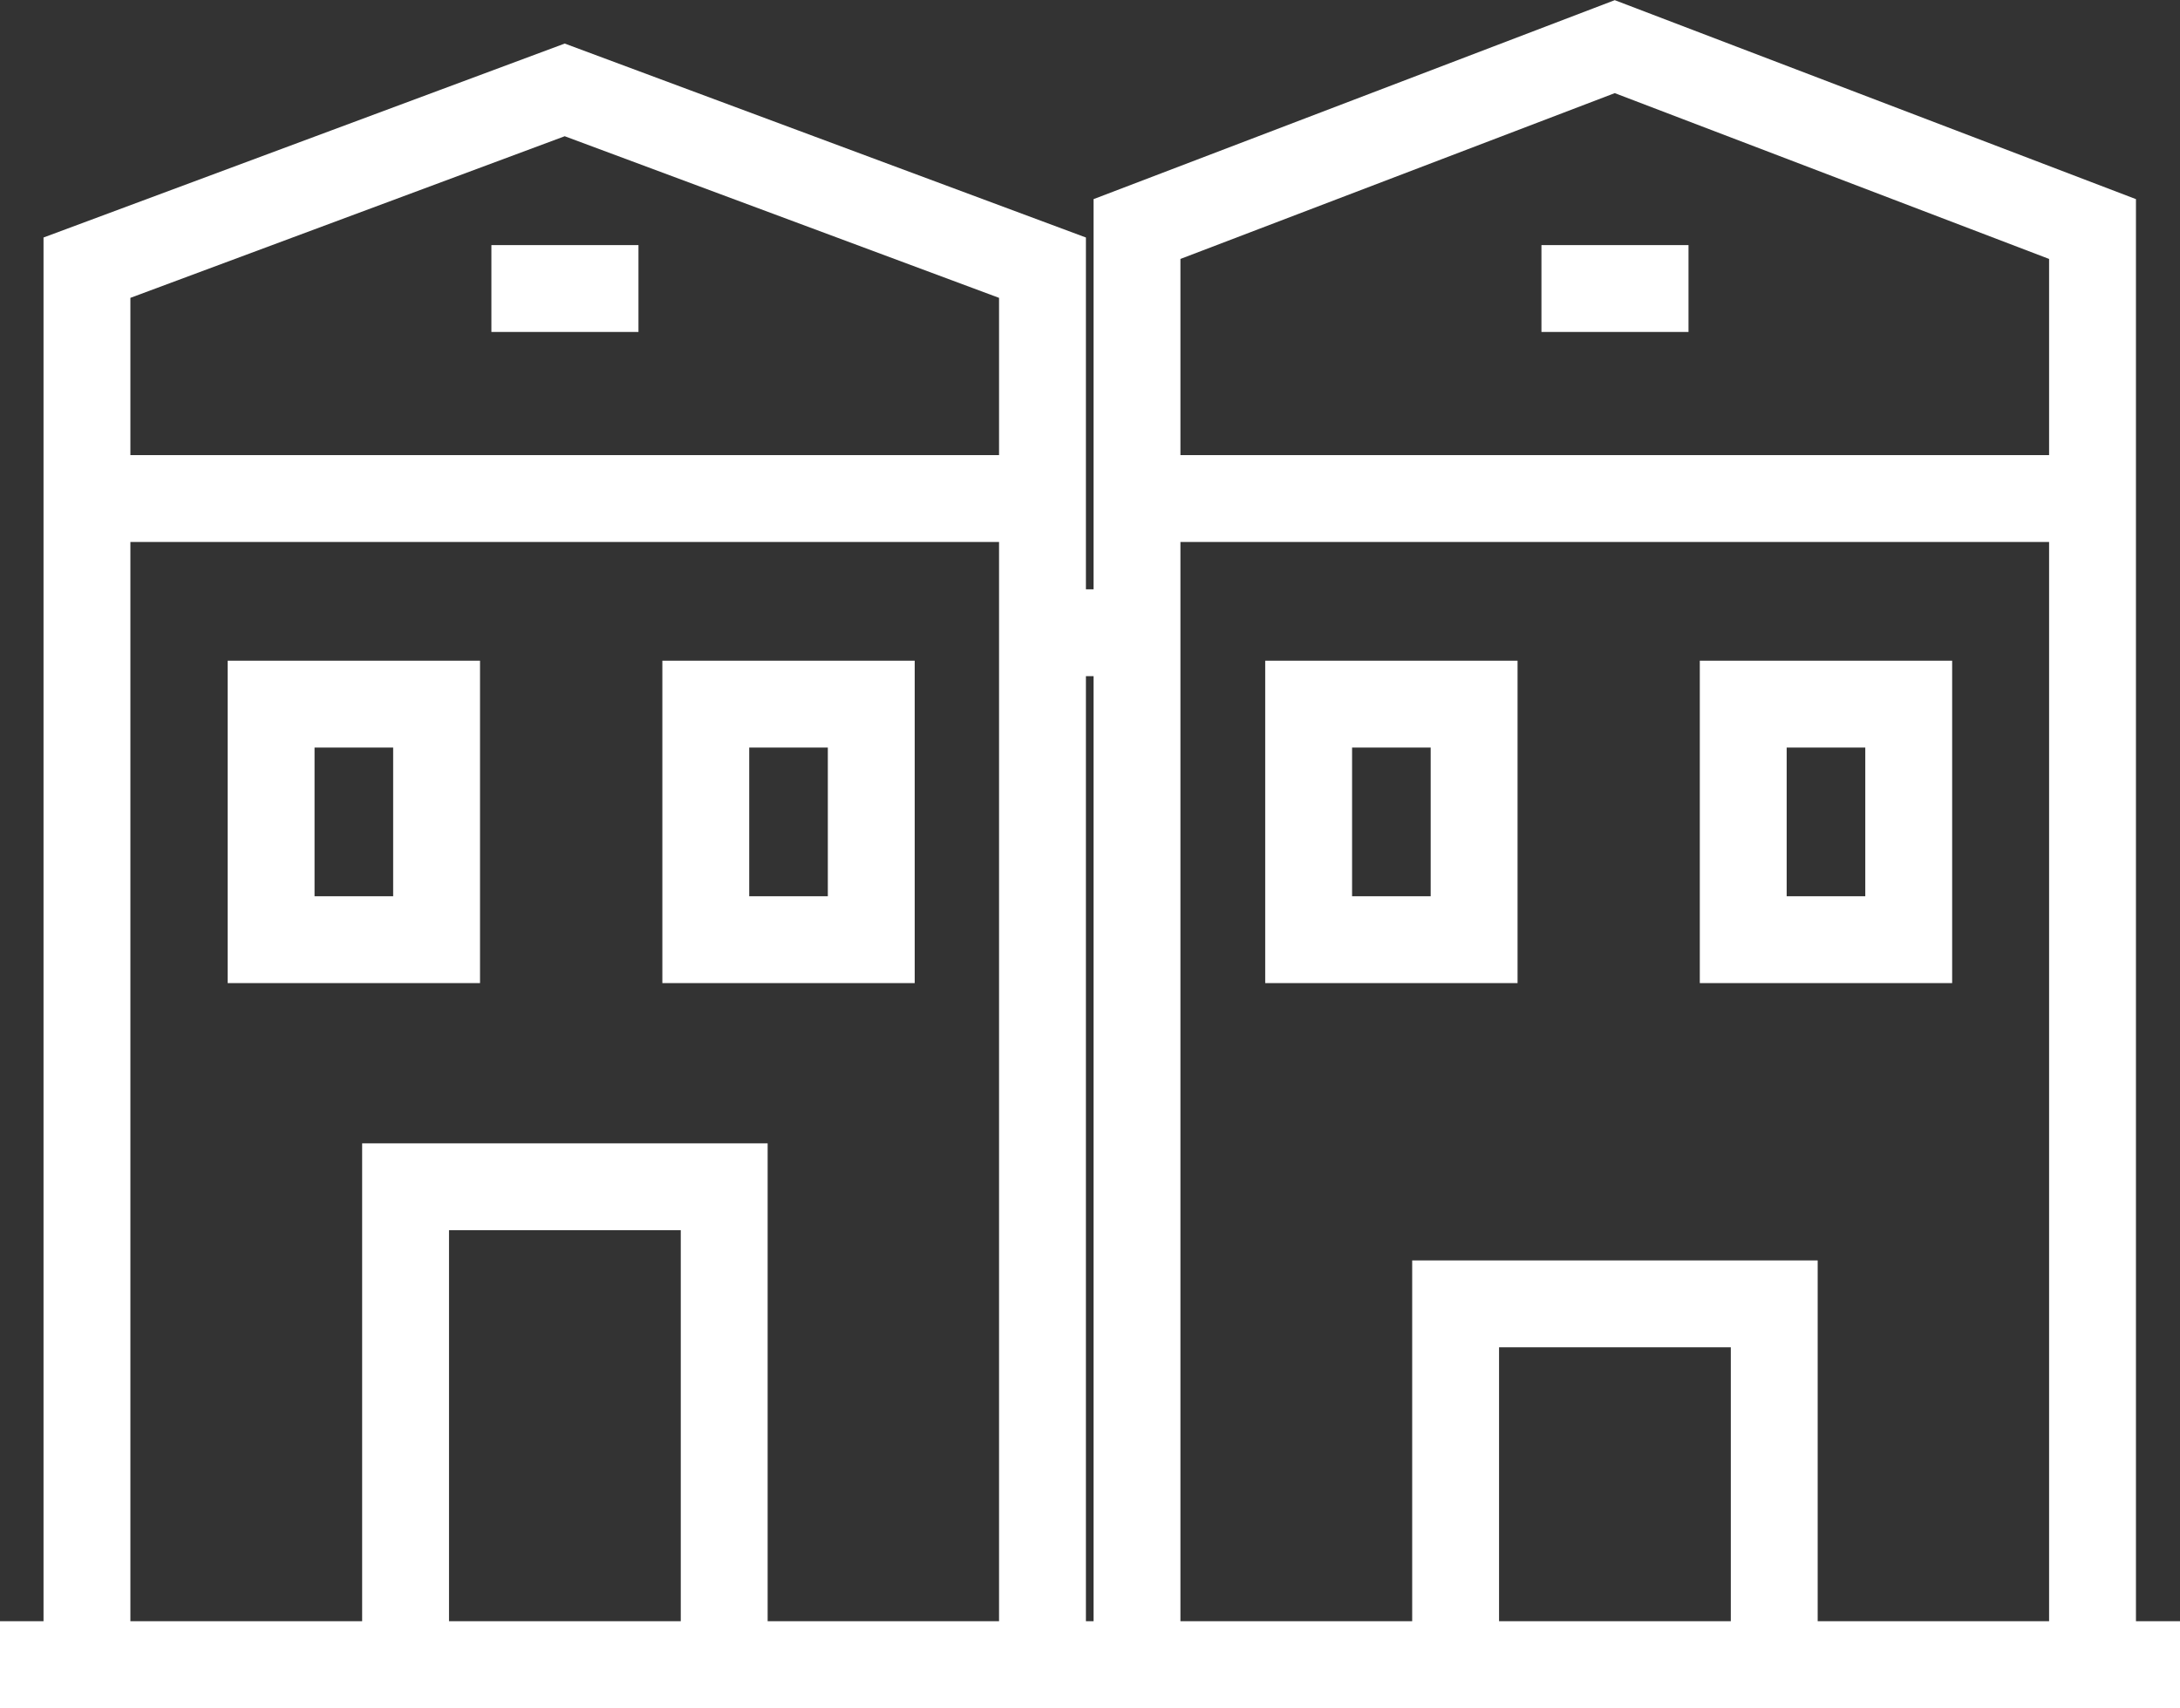
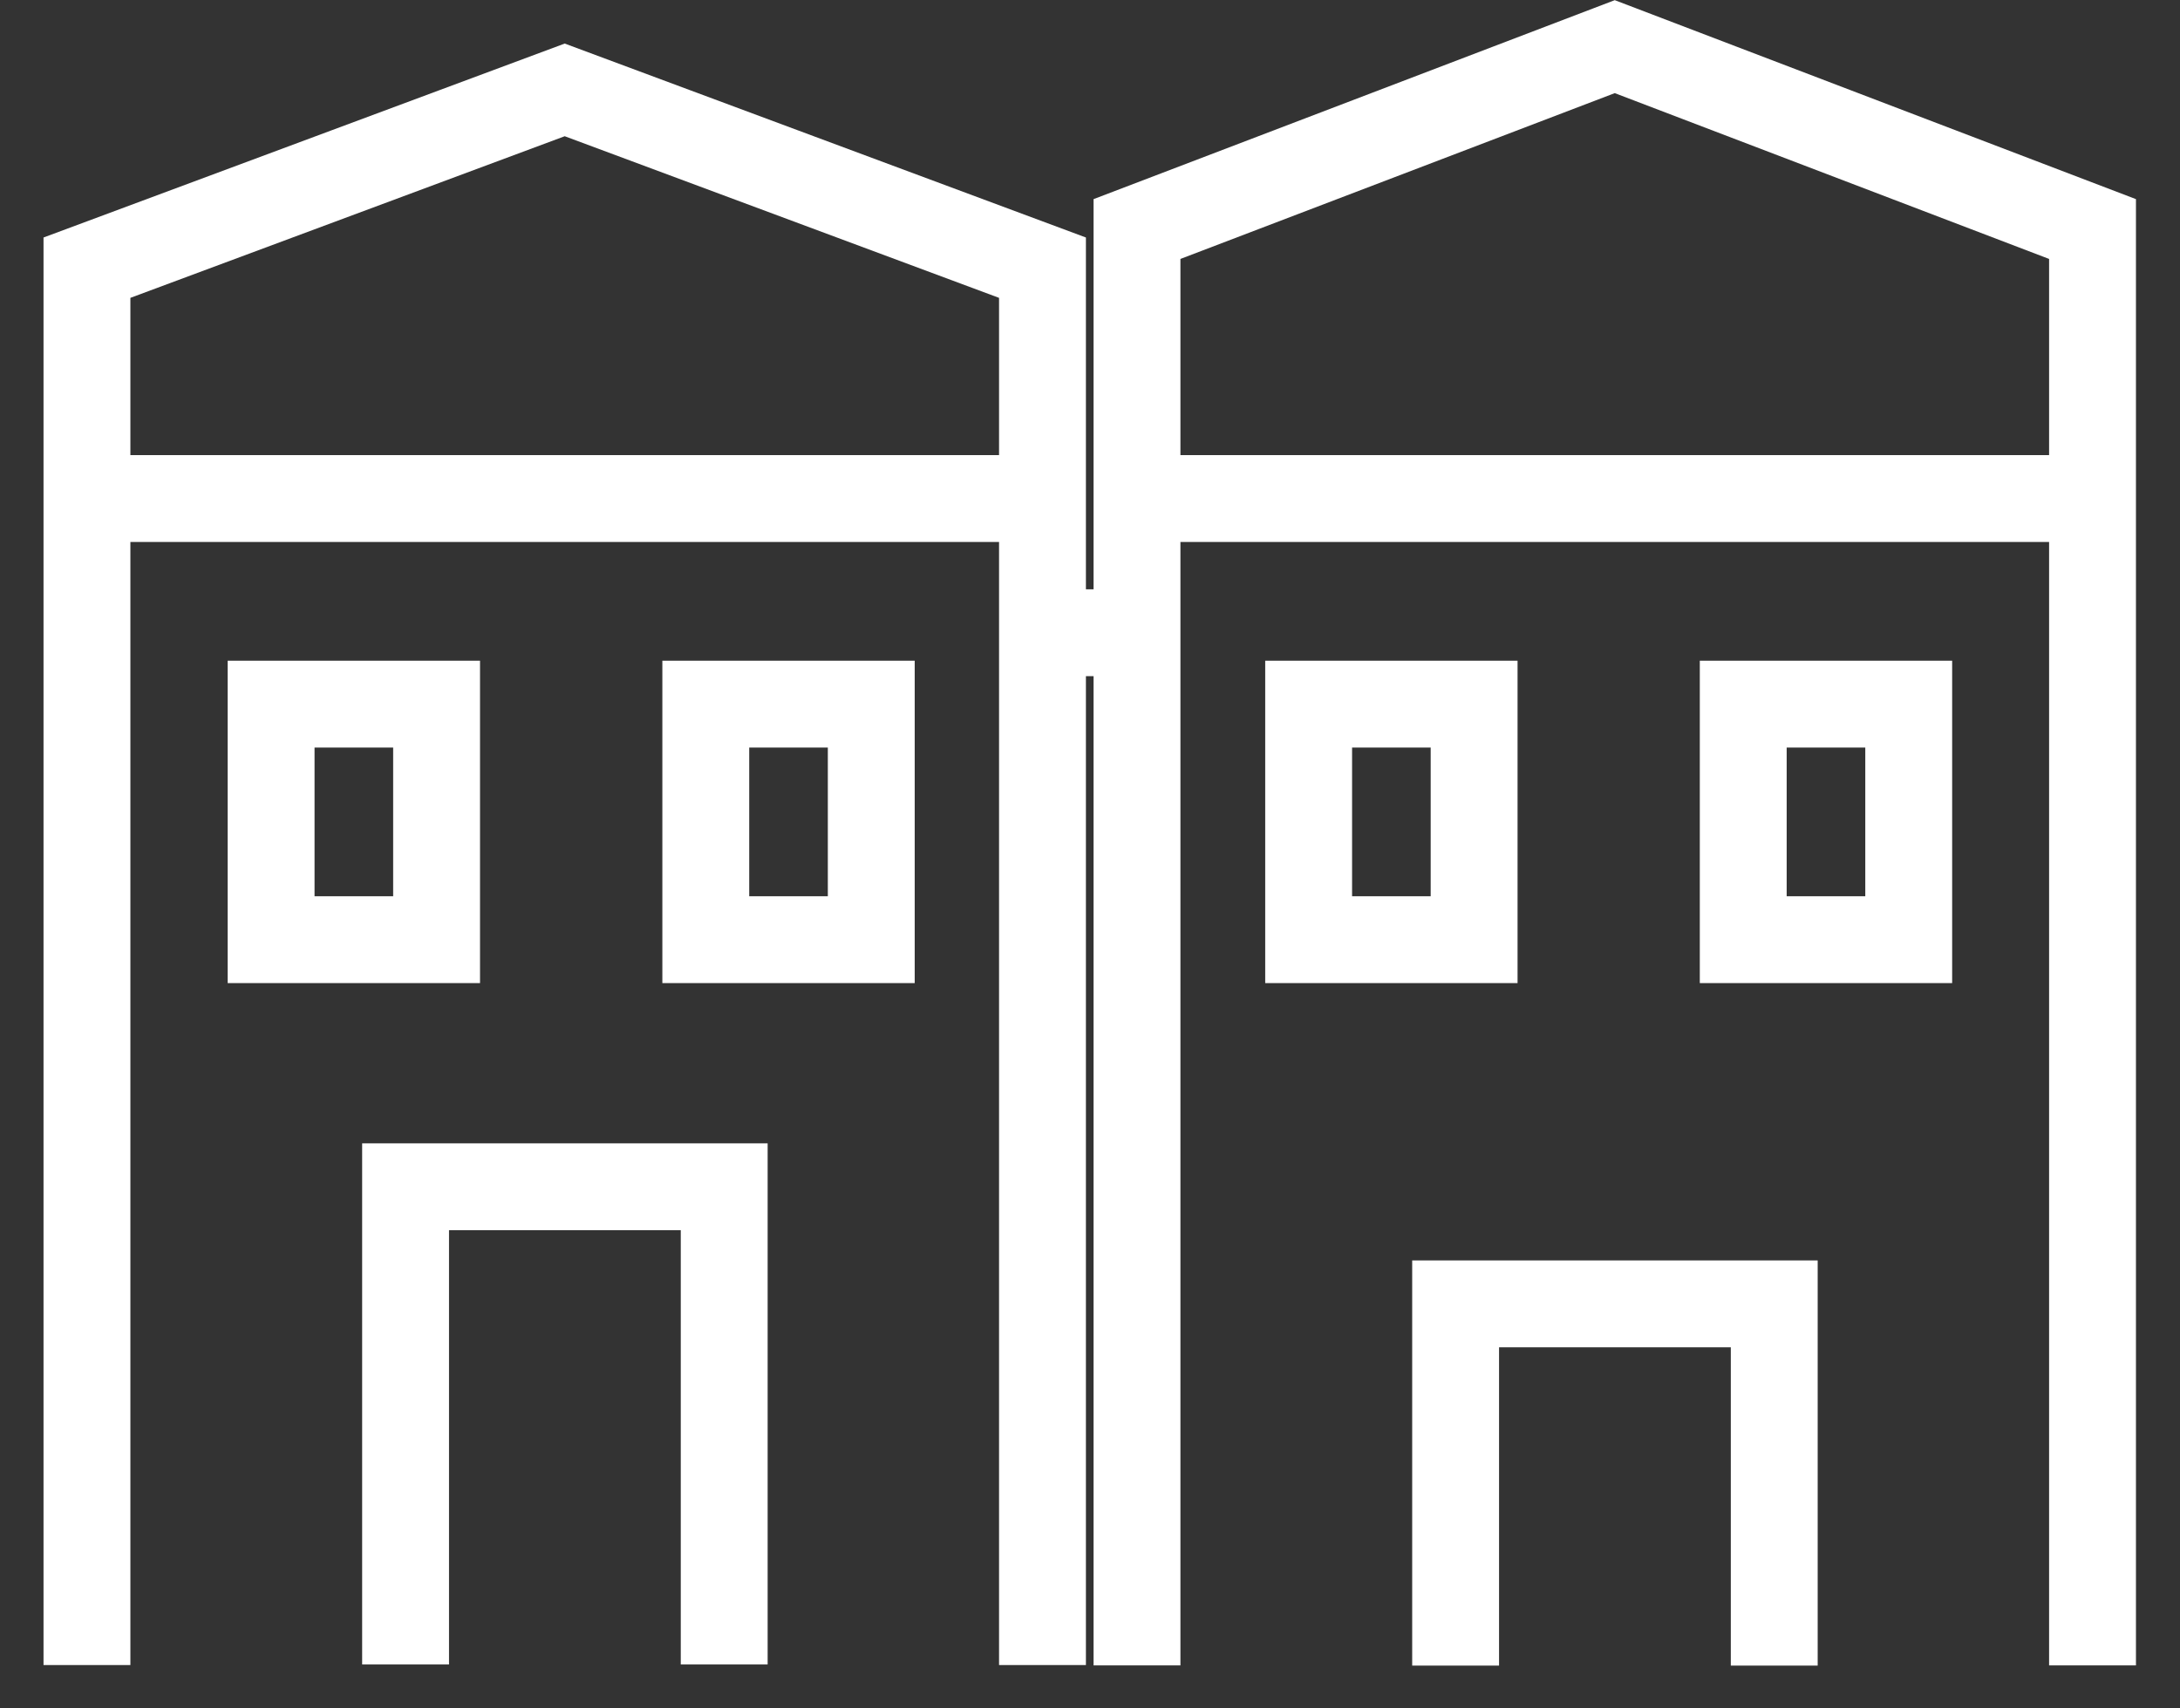
<svg xmlns="http://www.w3.org/2000/svg" width="25.096" height="19.667" viewBox="0 0 25.096 19.667">
  <rect x="0" y="0" width="25.096" height="19.667" fill="#333333" stroke="none" />
  <g data-name="Grupo 9777">
    <path d="M-249-517.8v-16.089l-5.5-2.047-5.5 2.047v16.089" transform="translate(261.001 536.971)" style="stroke-miterlimit:10;stroke:#fff;fill:none" />
-     <path d="M0 0h25.1" transform="translate(0 19.166)" style="stroke-miterlimit:10;stroke:#fff;fill:none" />
    <path d="M0-124.5v-5.5h3.668v5.5" transform="translate(4.669 143.664)" style="stroke-miterlimit:10;stroke:#fff;fill:none" />
-     <path d="M0 0h1.693" transform="translate(5.657 3.322)" style="stroke-miterlimit:10;stroke:#fff;fill:none" />
-     <path d="M0 0h1.693" transform="translate(17.745 3.322)" style="stroke-miterlimit:10;stroke:#fff;fill:none" />
    <path d="M0 0h1.085" transform="translate(12.005 7.285)" style="stroke-miterlimit:10;stroke:#fff;fill:none" />
    <path d="M0 0h11" transform="translate(1.002 5.74)" style="stroke-miterlimit:10;stroke:#fff;fill:none" />
    <path d="M-249-517.3v-16.538l-5.5-2.1-5.5 2.1v16.538" transform="translate(273.089 536.475)" style="stroke-miterlimit:10;stroke:#fff;fill:none" />
    <path d="M0-125.835V-130h3.668v4.165" transform="translate(16.757 145.012)" style="stroke-miterlimit:10;stroke:#fff;fill:none" />
    <path d="M0 0h11" transform="translate(13.09 5.74)" style="stroke-miterlimit:10;stroke:#fff;fill:none" />
    <g data-name="Rectángulo 11616" style="stroke:#fff;fill:none">
      <path style="stroke:none" d="M0 0h2.905v3.712H0z" transform="translate(2.621 7.607)" />
      <path style="fill:none" d="M.5.5h1.905v2.712H.5z" transform="translate(2.621 7.607)" />
    </g>
    <g data-name="Rectángulo 11617" style="stroke:#fff;fill:none">
      <path style="stroke:none" d="M0 0h2.905v3.712H0z" transform="translate(7.625 7.607)" />
      <path style="fill:none" d="M.5.5h1.905v2.712H.5z" transform="translate(7.625 7.607)" />
    </g>
    <g data-name="Rectángulo 11618" style="stroke:#fff;fill:none">
      <path style="stroke:none" d="M0 0h2.905v3.712H0z" transform="translate(14.565 7.607)" />
      <path style="fill:none" d="M.5.5h1.905v2.712H.5z" transform="translate(14.565 7.607)" />
    </g>
    <g data-name="Rectángulo 11619" style="stroke:#fff;fill:none">
      <path style="stroke:none" d="M0 0h2.905v3.712H0z" transform="translate(19.568 7.607)" />
      <path style="fill:none" d="M.5.5h1.905v2.712H.5z" transform="translate(19.568 7.607)" />
    </g>
  </g>
</svg>